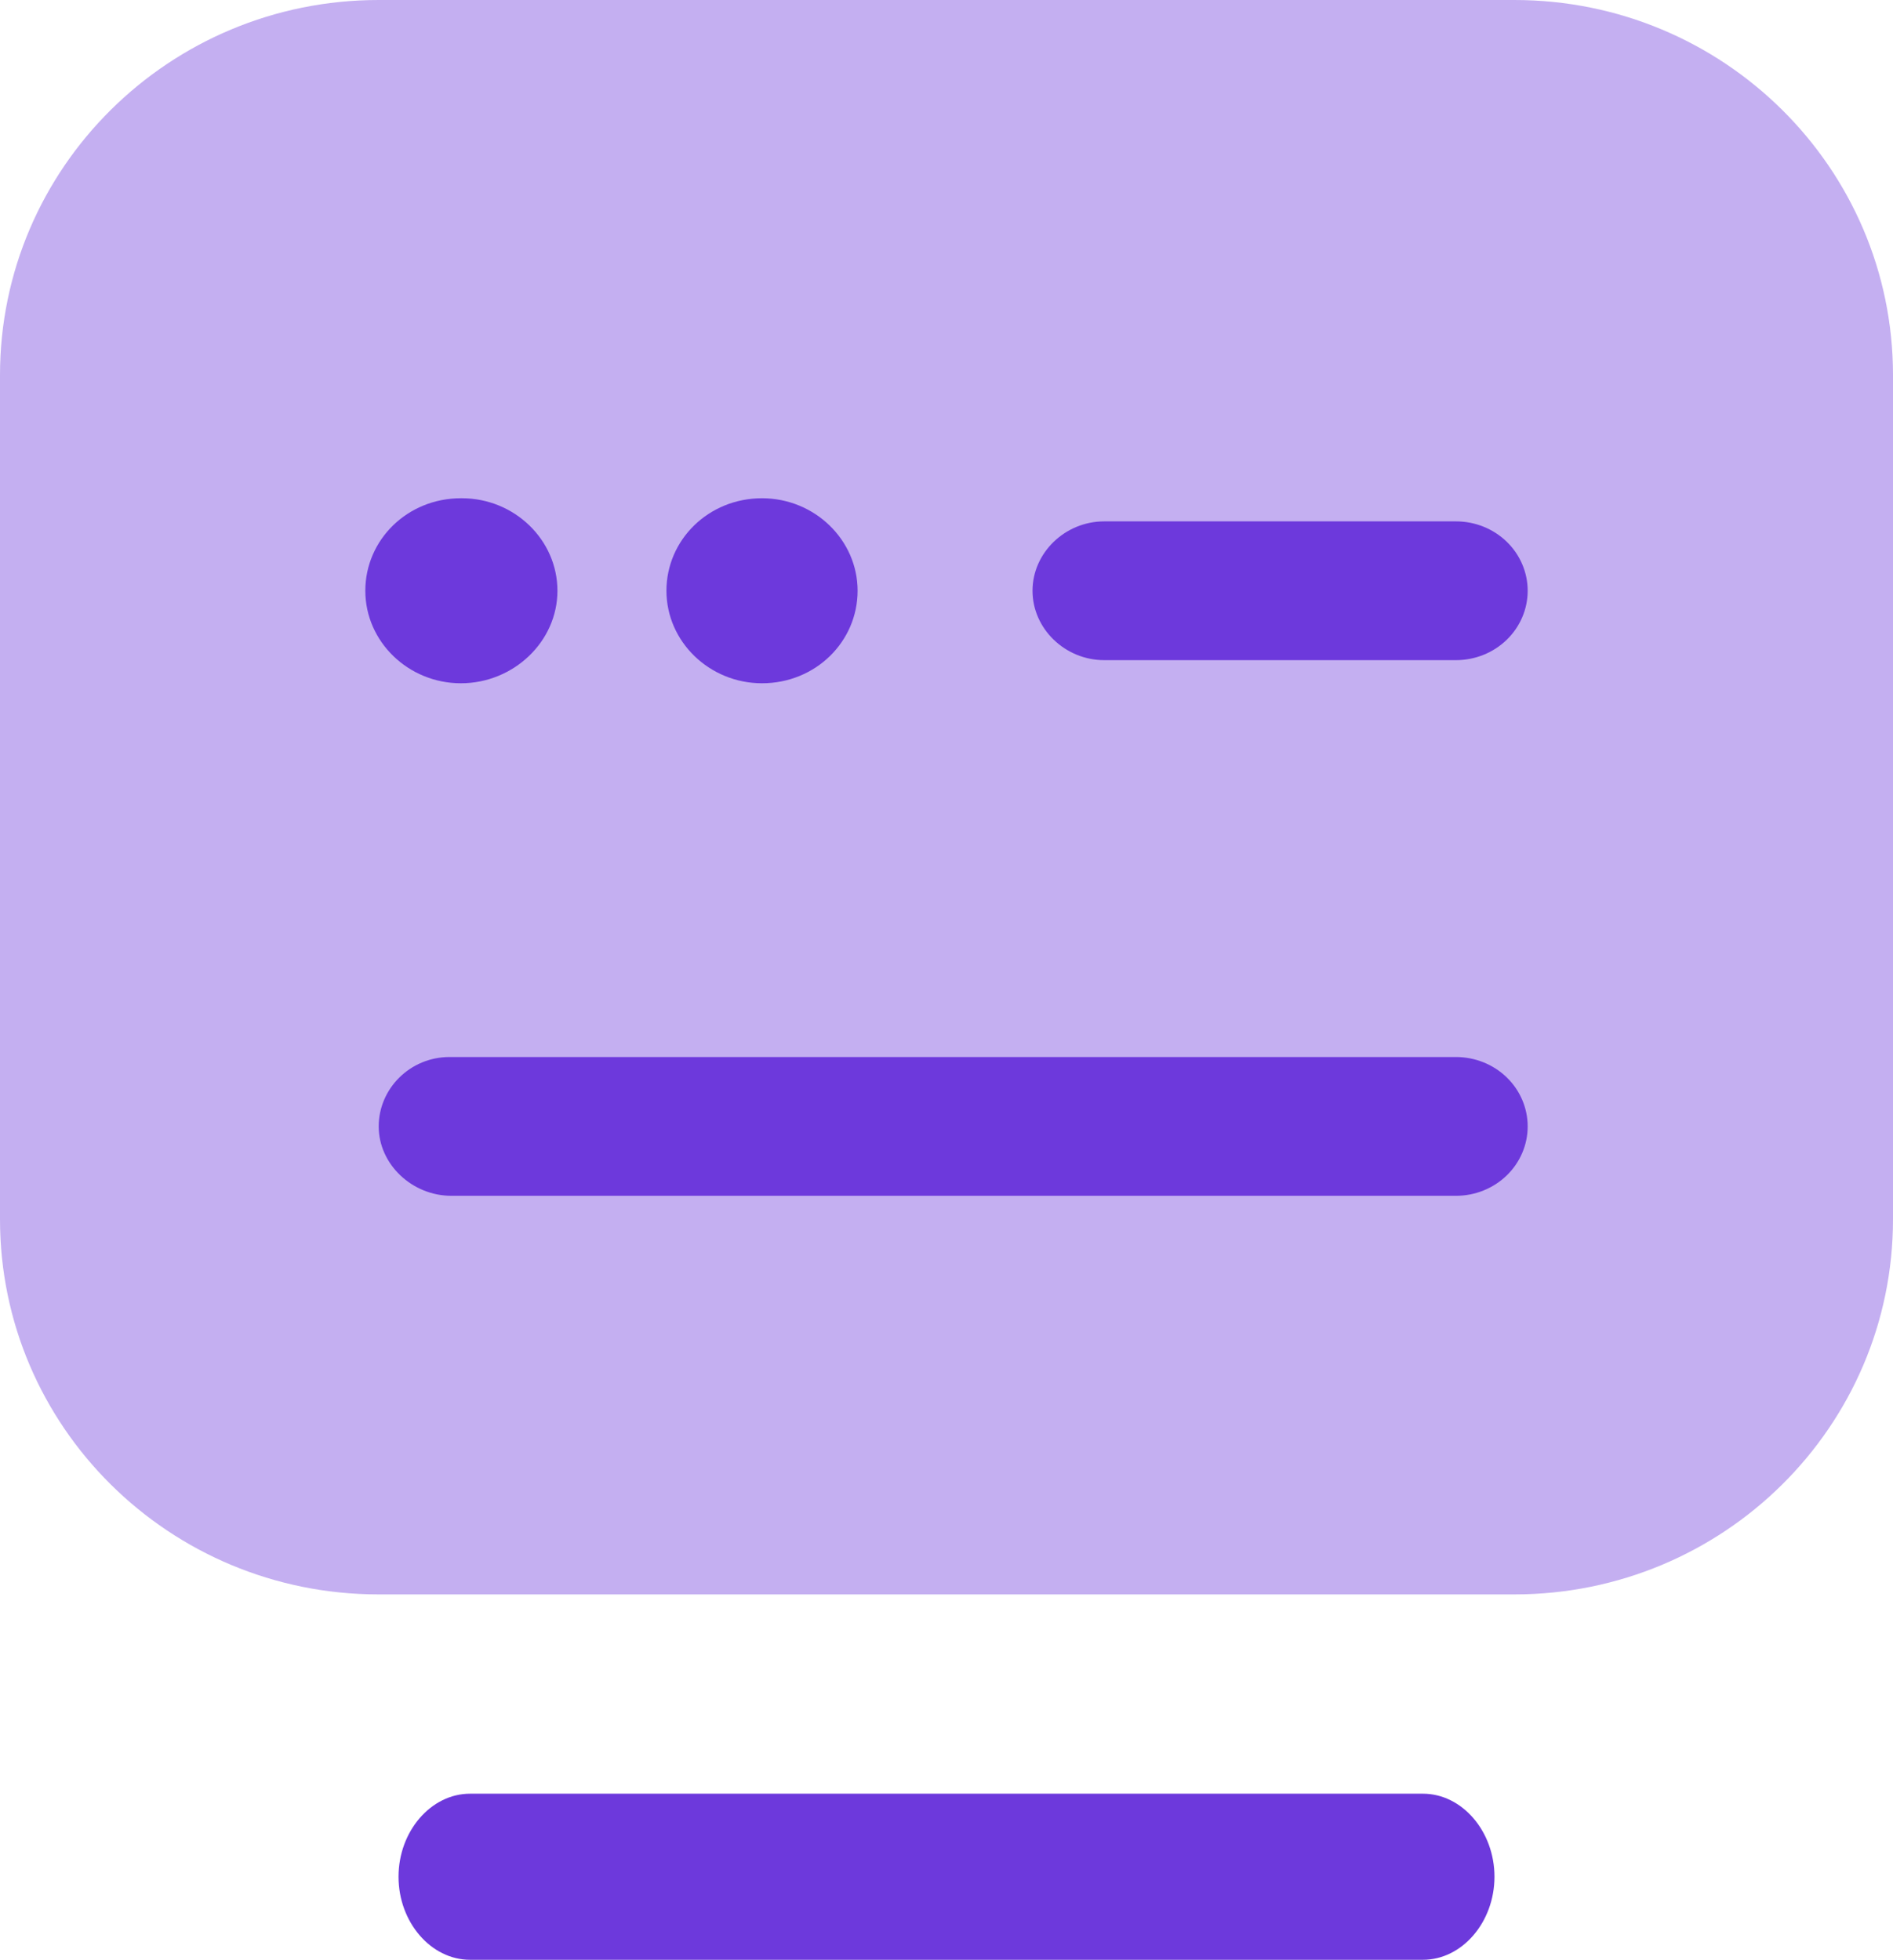
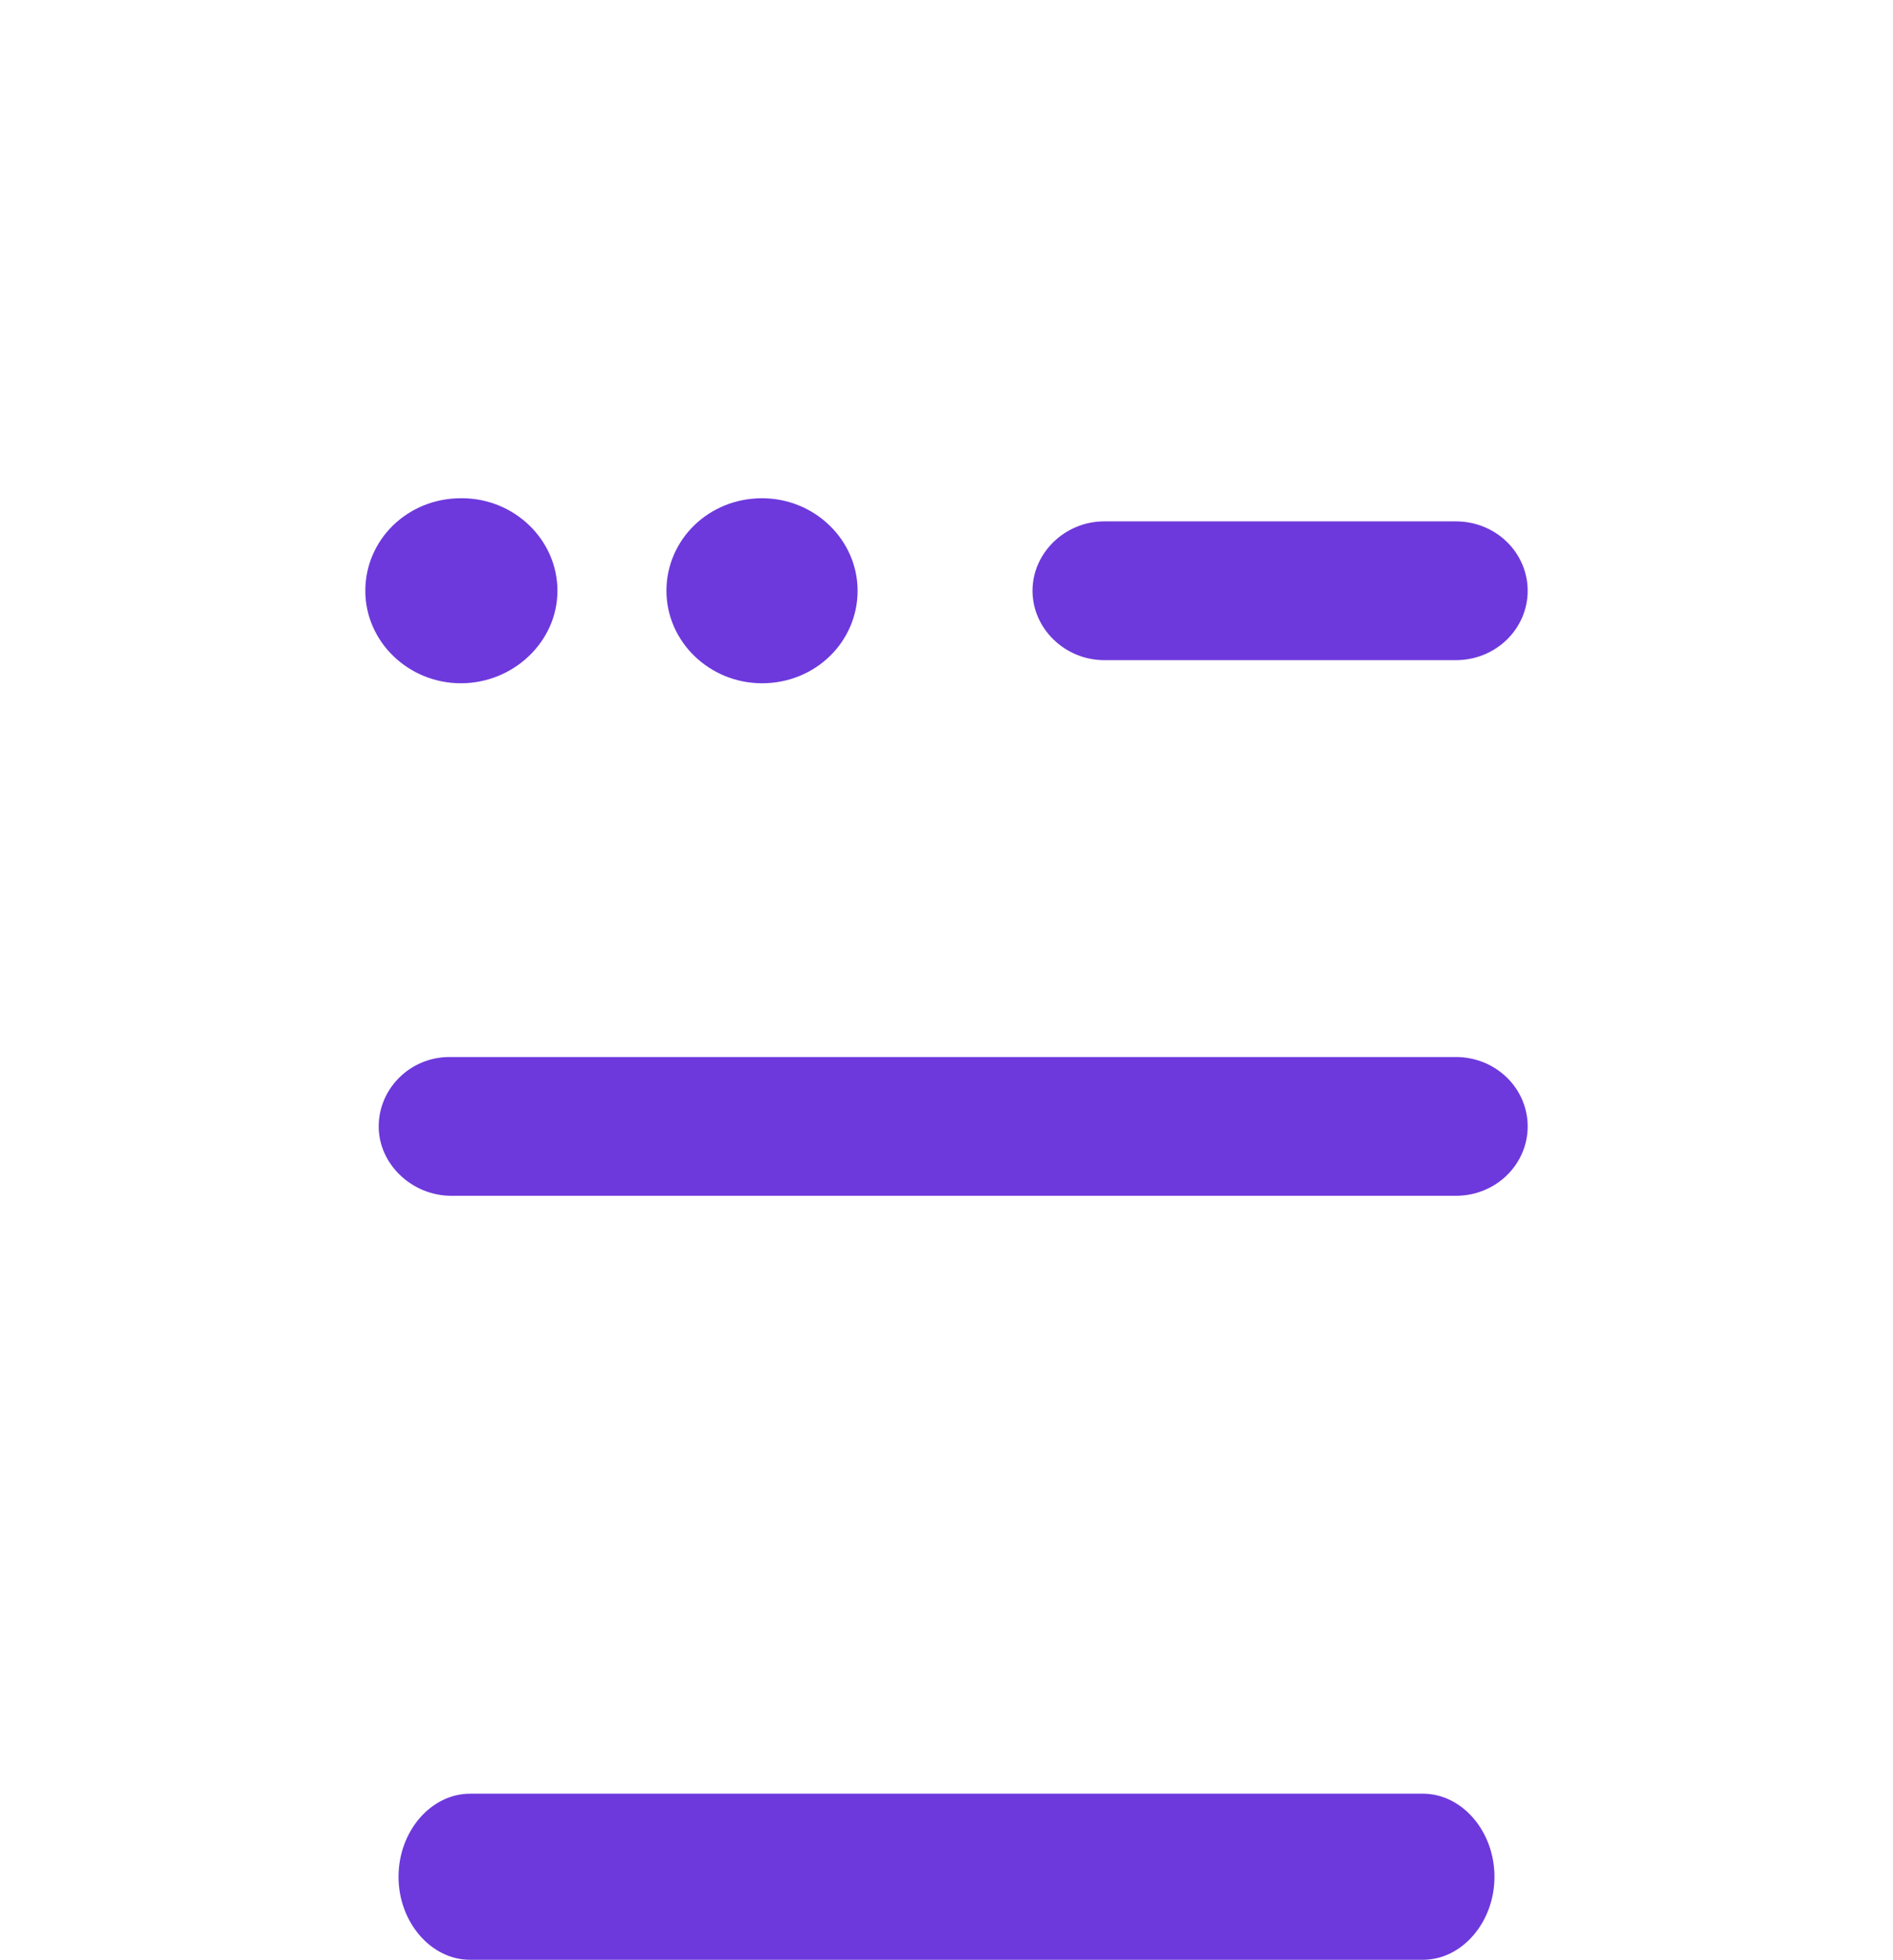
<svg xmlns="http://www.w3.org/2000/svg" width="57" height="59" viewBox="0 0 57 59" fill="none">
  <path d="M42.848 59H14.152C12.976 59 12 57.867 12 56.5C12 55.133 12.976 54 14.152 54H42.848C44.024 54 45 55.133 45 56.5C45 57.867 44.024 59 42.848 59Z" fill="#6D39DC" />
-   <path opacity="0.4" d="M45.6 48H11.4C5.101 48 0 42.946 0 36.706V11.294C0 5.054 5.101 0 11.4 0H45.6C51.898 0 57 5.054 57 11.294V36.706C57 42.946 51.898 48 45.6 48Z" fill="#6D39DC" />
  <path d="M43.841 19.874H33.249C32.069 19.874 31.09 18.927 31.09 17.785C31.09 16.643 32.069 15.696 33.249 15.696H43.841C44.414 15.696 44.963 15.916 45.368 16.308C45.773 16.7 46 17.231 46 17.785C46 18.339 45.773 18.87 45.368 19.262C44.963 19.654 44.414 19.874 43.841 19.874ZM22.945 20.57C21.362 20.57 20.067 19.317 20.067 17.785C20.067 16.253 21.333 15 22.945 15C24.528 15 25.823 16.253 25.823 17.785C25.823 19.317 24.557 20.57 22.945 20.57ZM13.878 20.57C12.295 20.57 11 19.317 11 17.785C11 16.253 12.266 15 13.878 15H13.907C15.49 15 16.785 16.253 16.785 17.785C16.785 19.317 15.461 20.57 13.878 20.57ZM43.841 36H13.591C12.41 36 11.403 35.053 11.403 33.911C11.403 32.769 12.353 31.822 13.533 31.822H43.841C44.414 31.822 44.963 32.042 45.368 32.434C45.773 32.826 46 33.357 46 33.911C46 34.465 45.773 34.996 45.368 35.388C44.963 35.78 44.414 36 43.841 36Z" fill="#6D39DC" />
</svg>